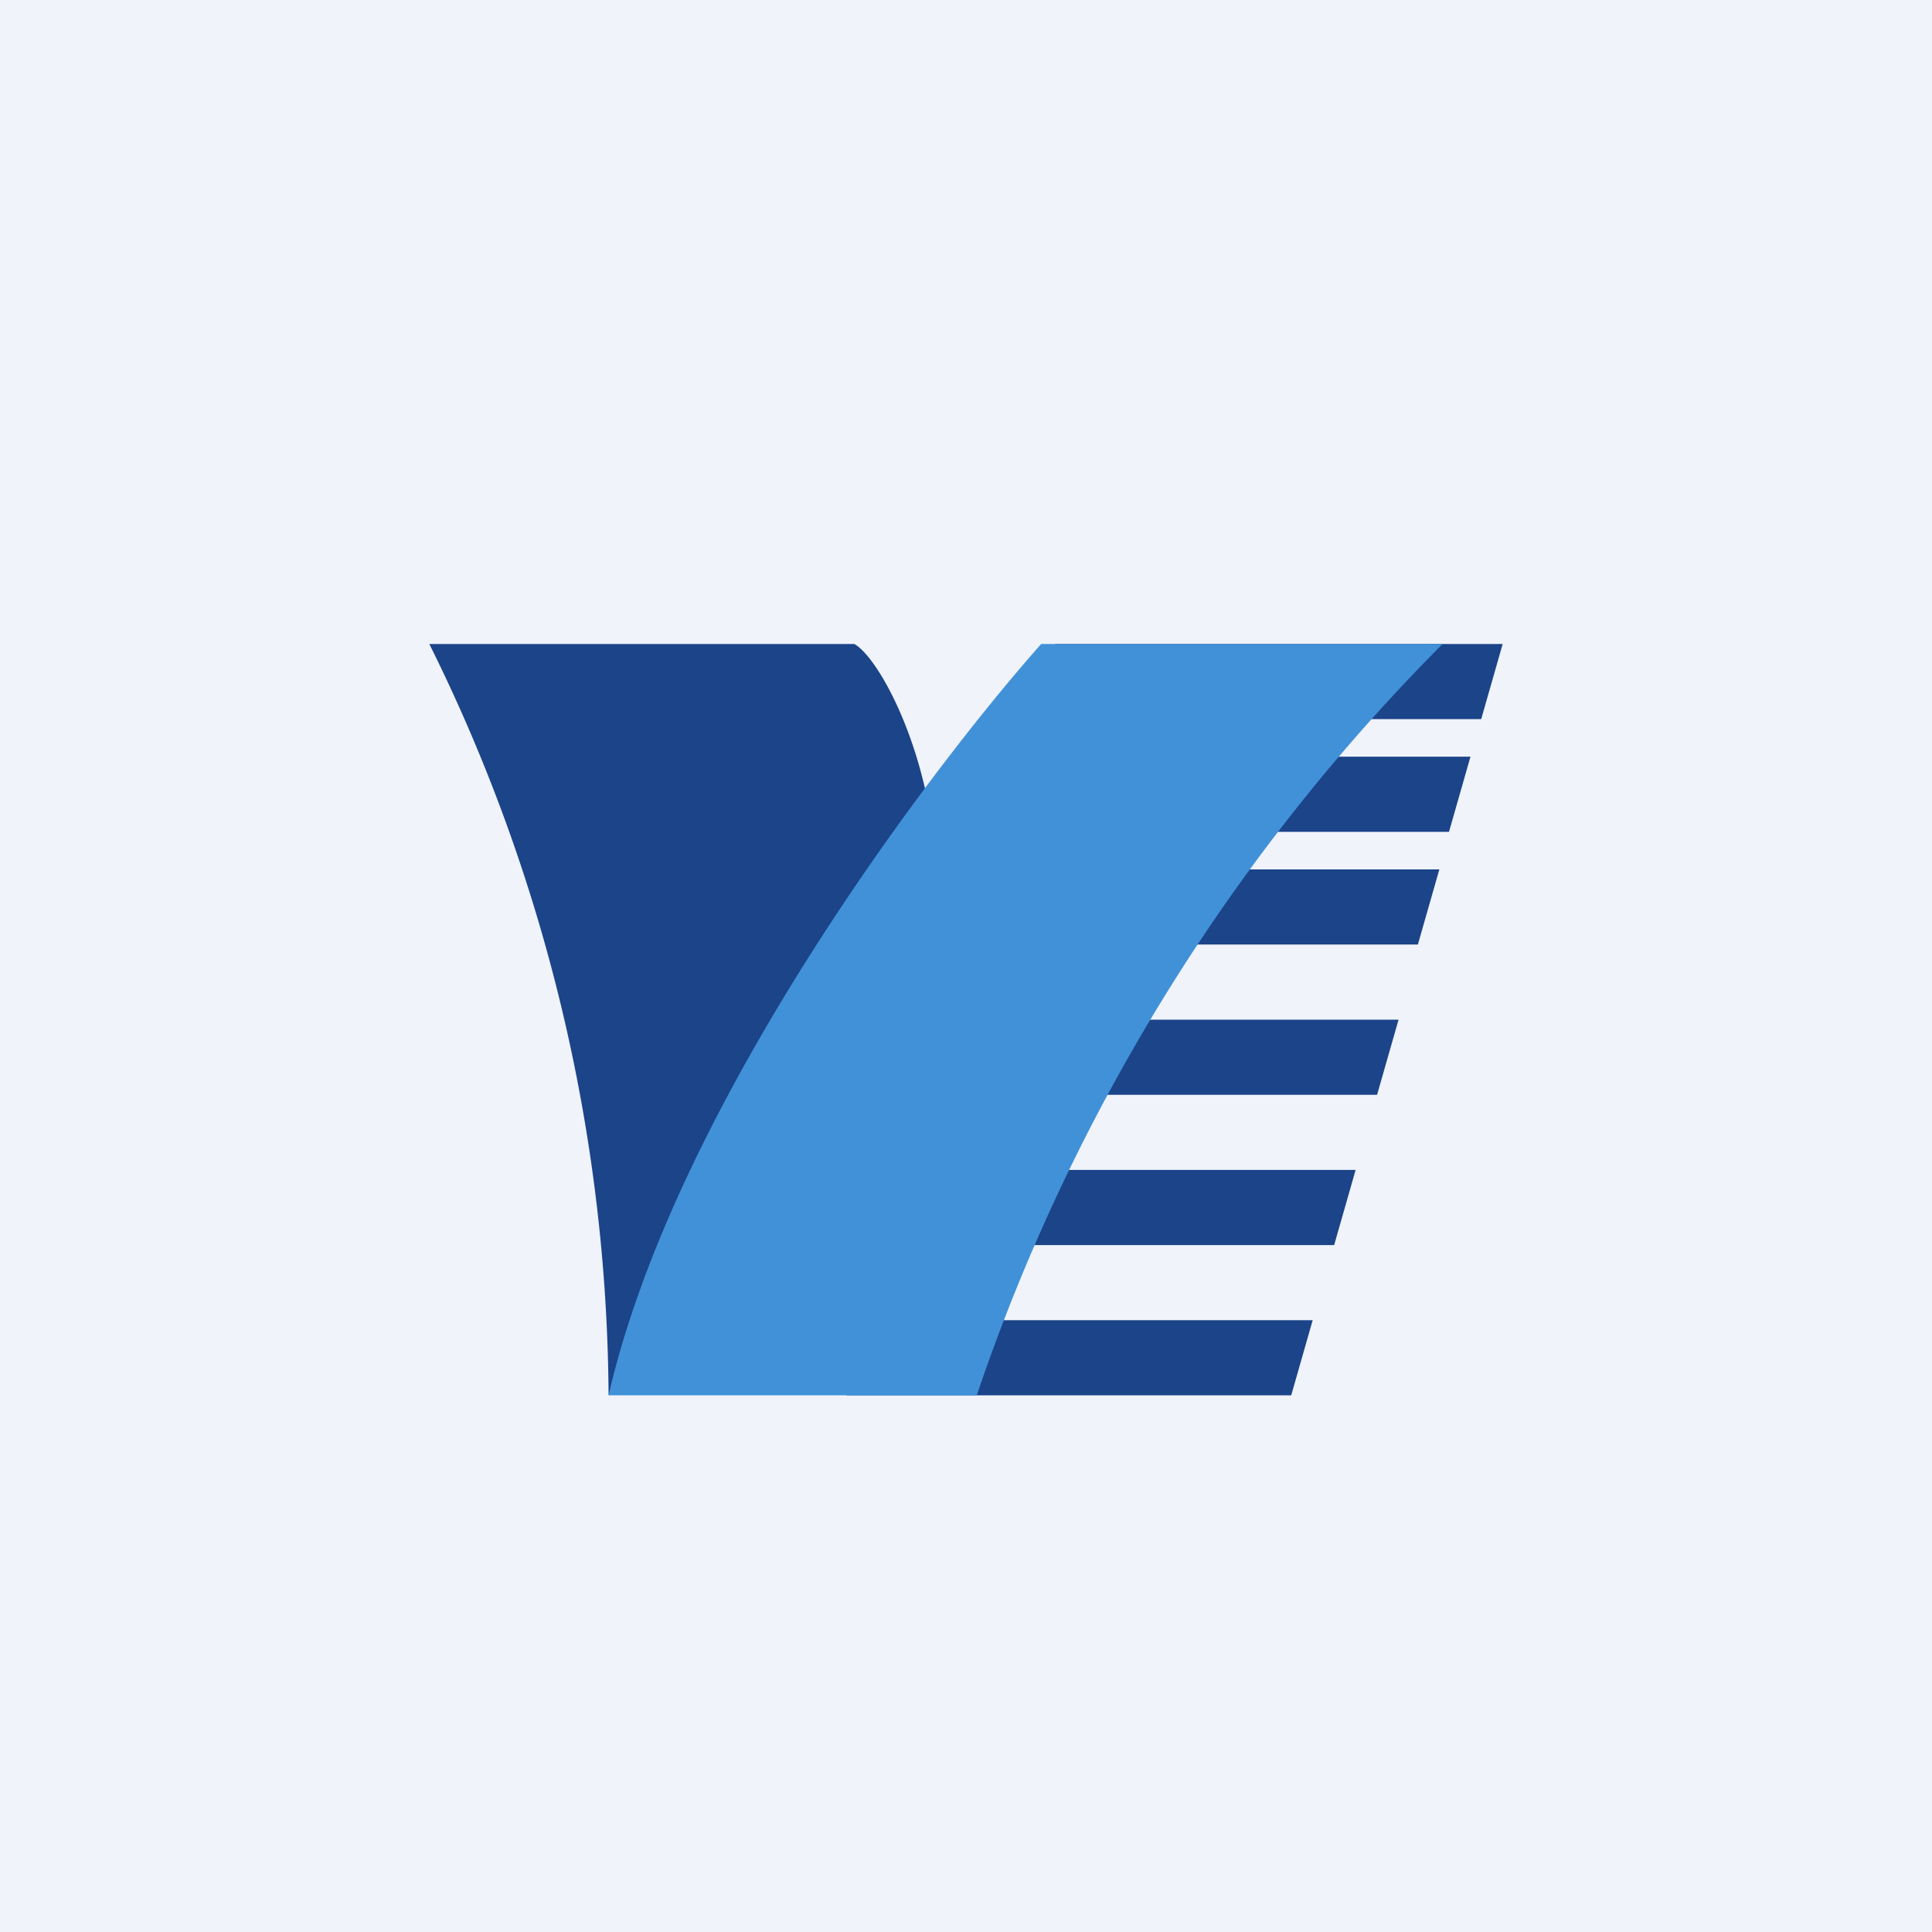
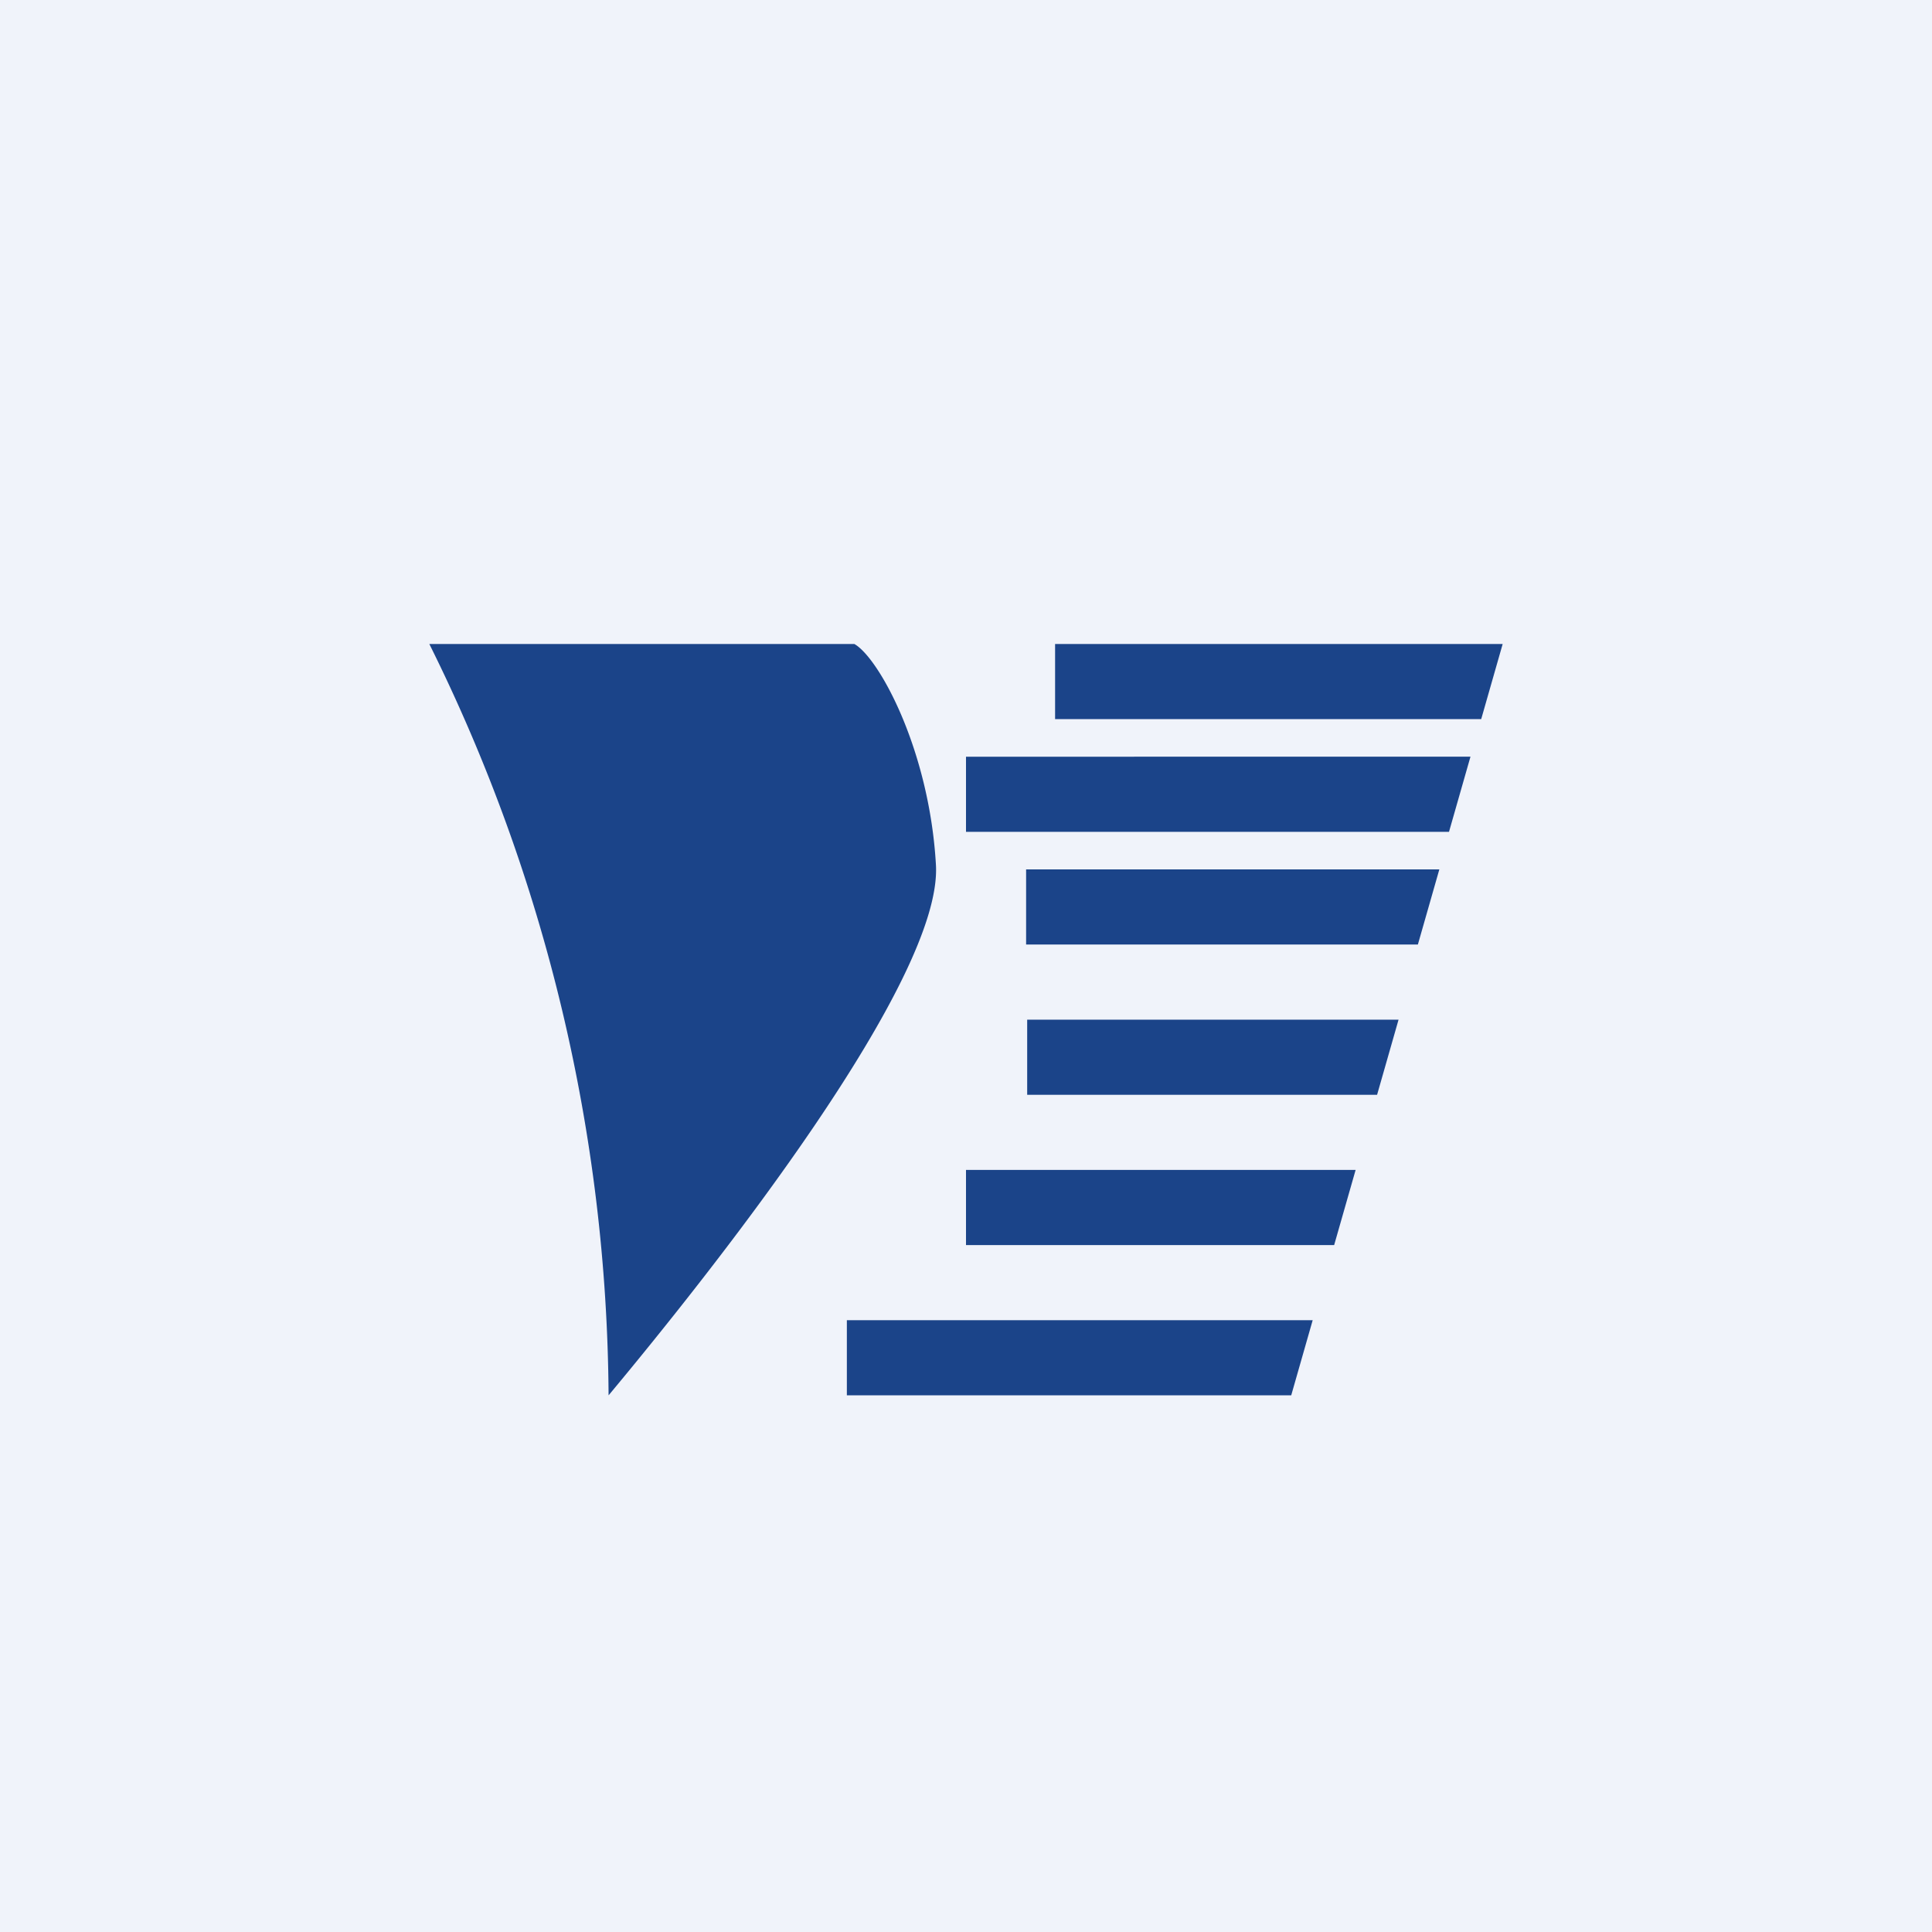
<svg xmlns="http://www.w3.org/2000/svg" width="18" height="18" viewBox="0 0 18 18">
-   <path fill="#F0F3FA" d="M0 0h18v18H0z" />
+   <path fill="#F0F3FA" d="M0 0h18v18H0" />
  <path d="M7.96 6H4a15.93 15.93 0 0 1 1.67 7c1-1.2 3.11-3.87 3.05-4.94-.06-1.07-.53-1.93-.76-2.06ZM14 6H9.83v.7h3.97L14 6Zm-.3 1.05H9v.7h4.5l.2-.7Zm-.29 1.05H9.56v.7h3.65l.2-.7Zm-.4 1.4H9.57v.7h3.26l.2-.7Zm-.39 1.4H9v.7h3.43l.2-.7Zm-.39 1.4H7.89v.7h5.28-1.14l.2-.7Z" fill="#1B4489" />
-   <path d="M9.7 6h3.74a18.19 18.19 0 0 0-4.34 7H5.67c.61-2.66 2.94-5.77 4.03-7Z" fill="#4191D8" />
</svg>